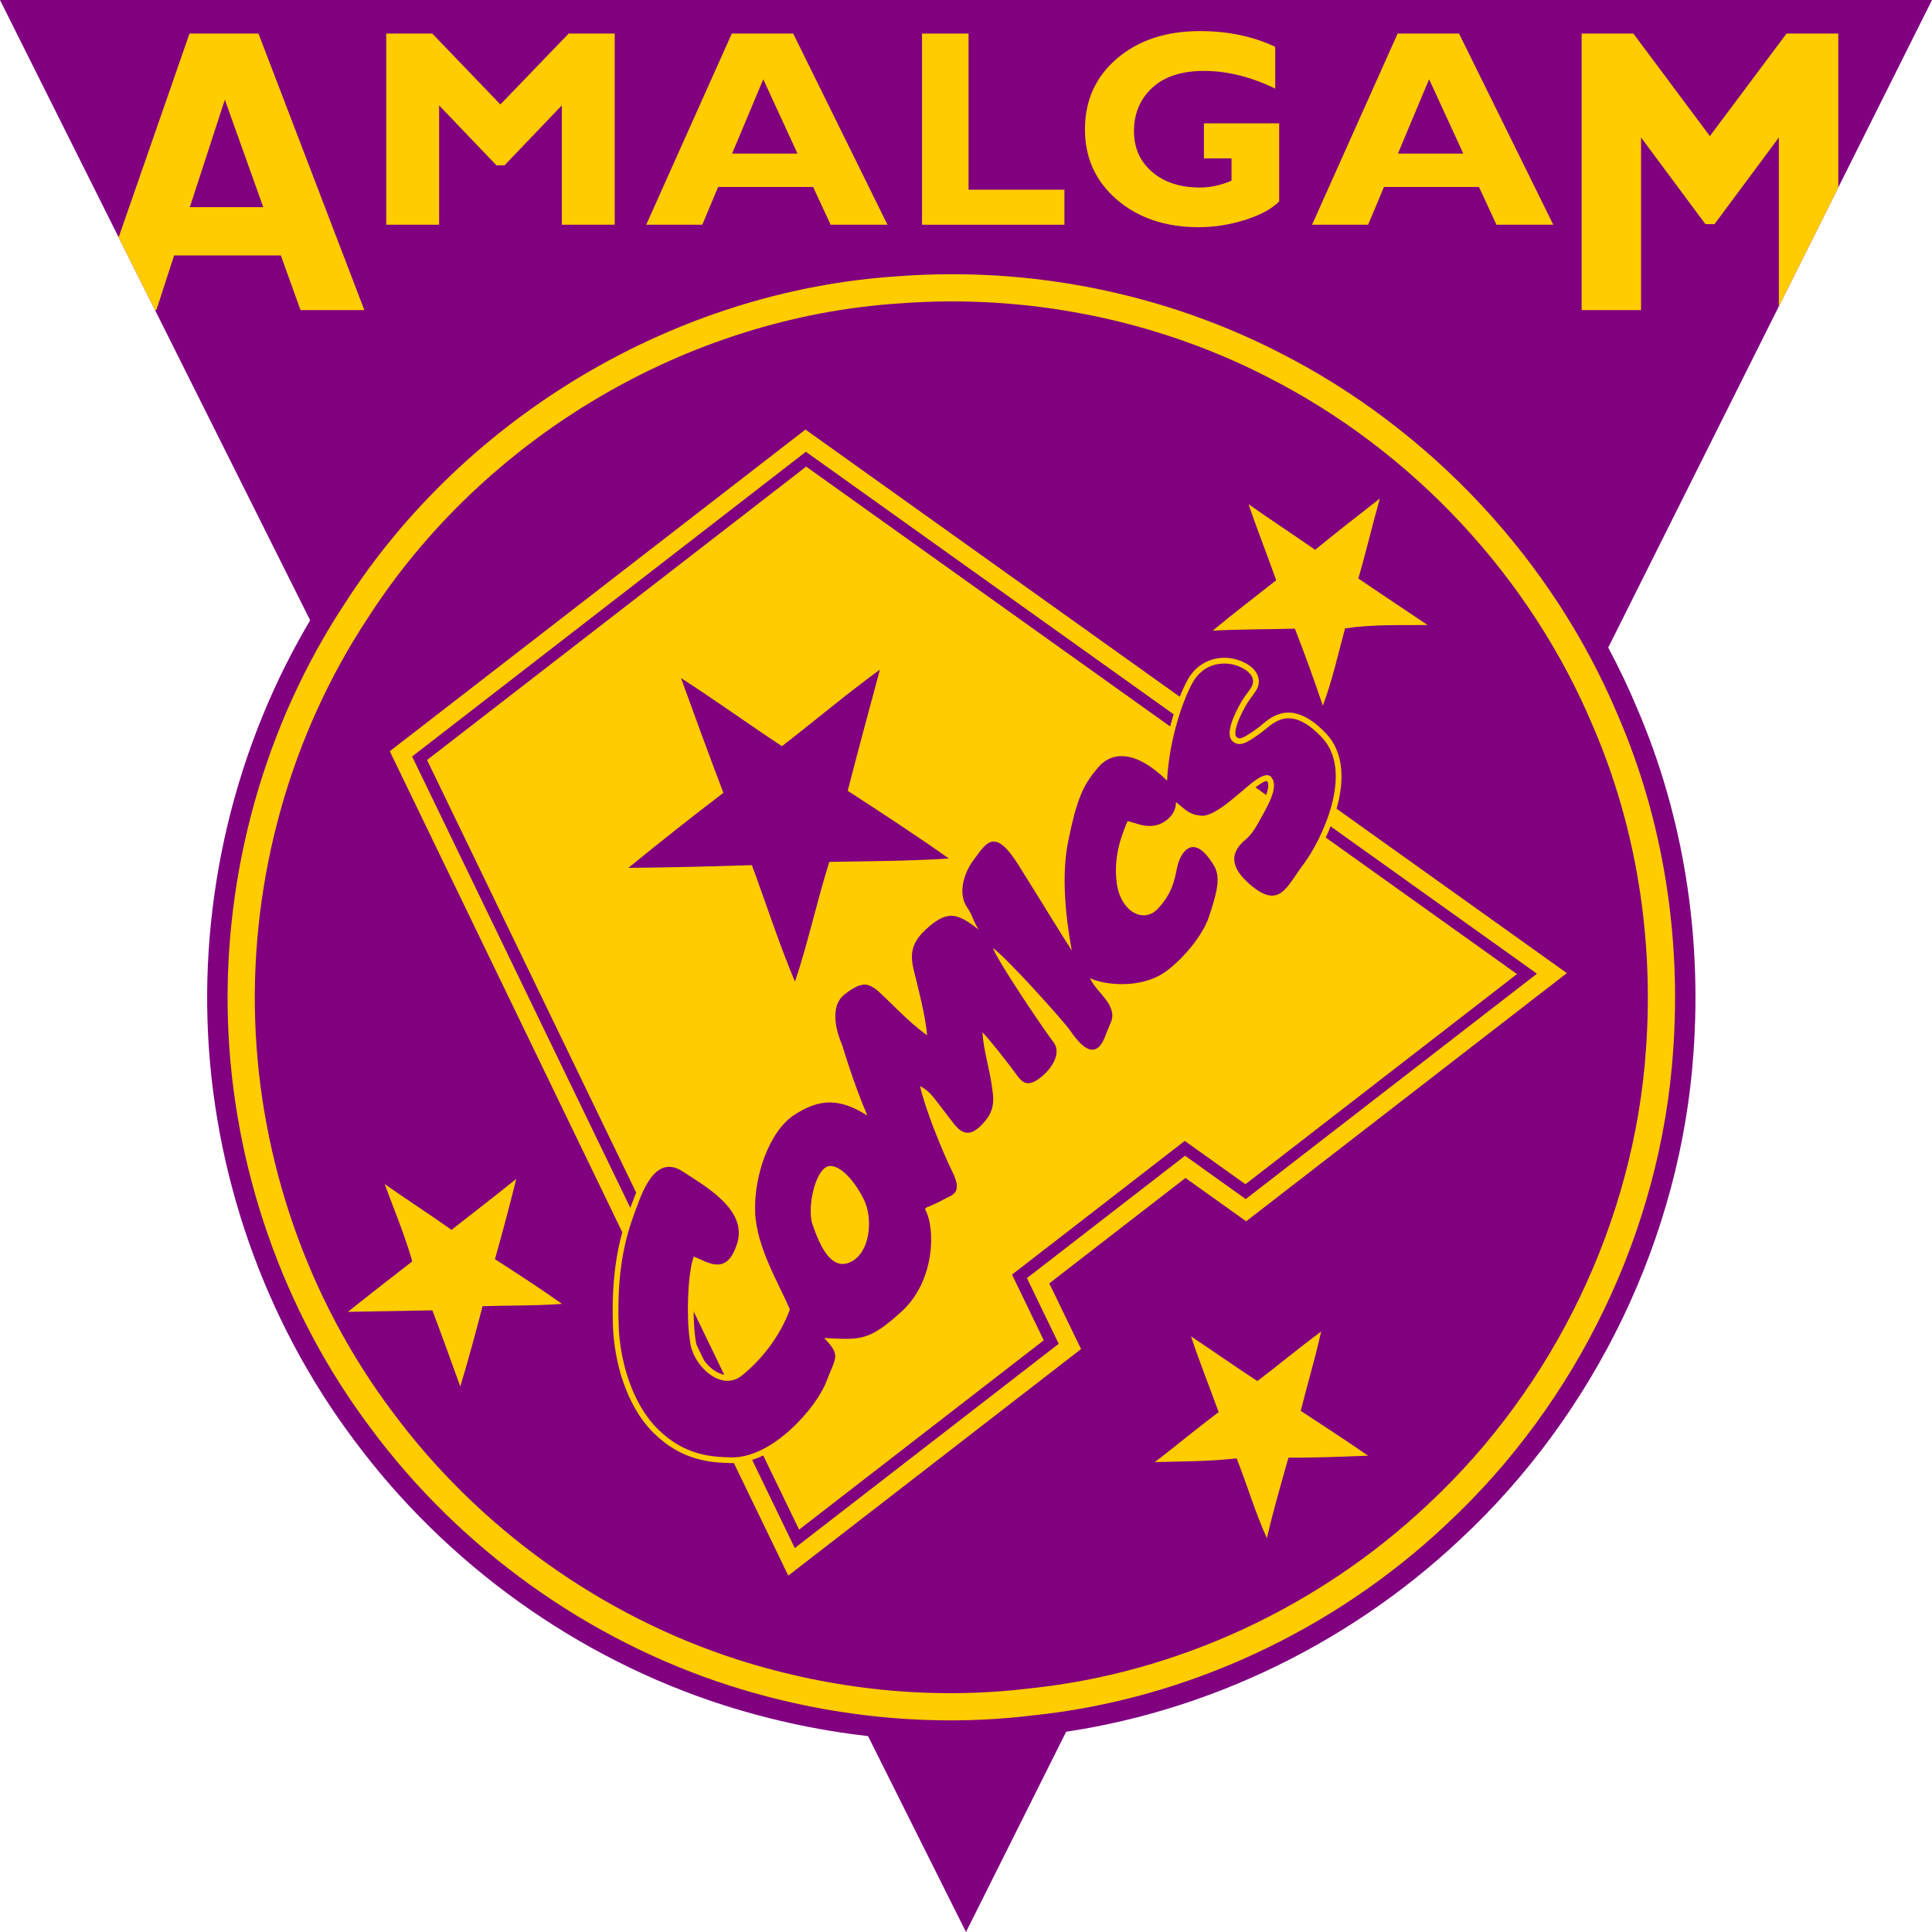
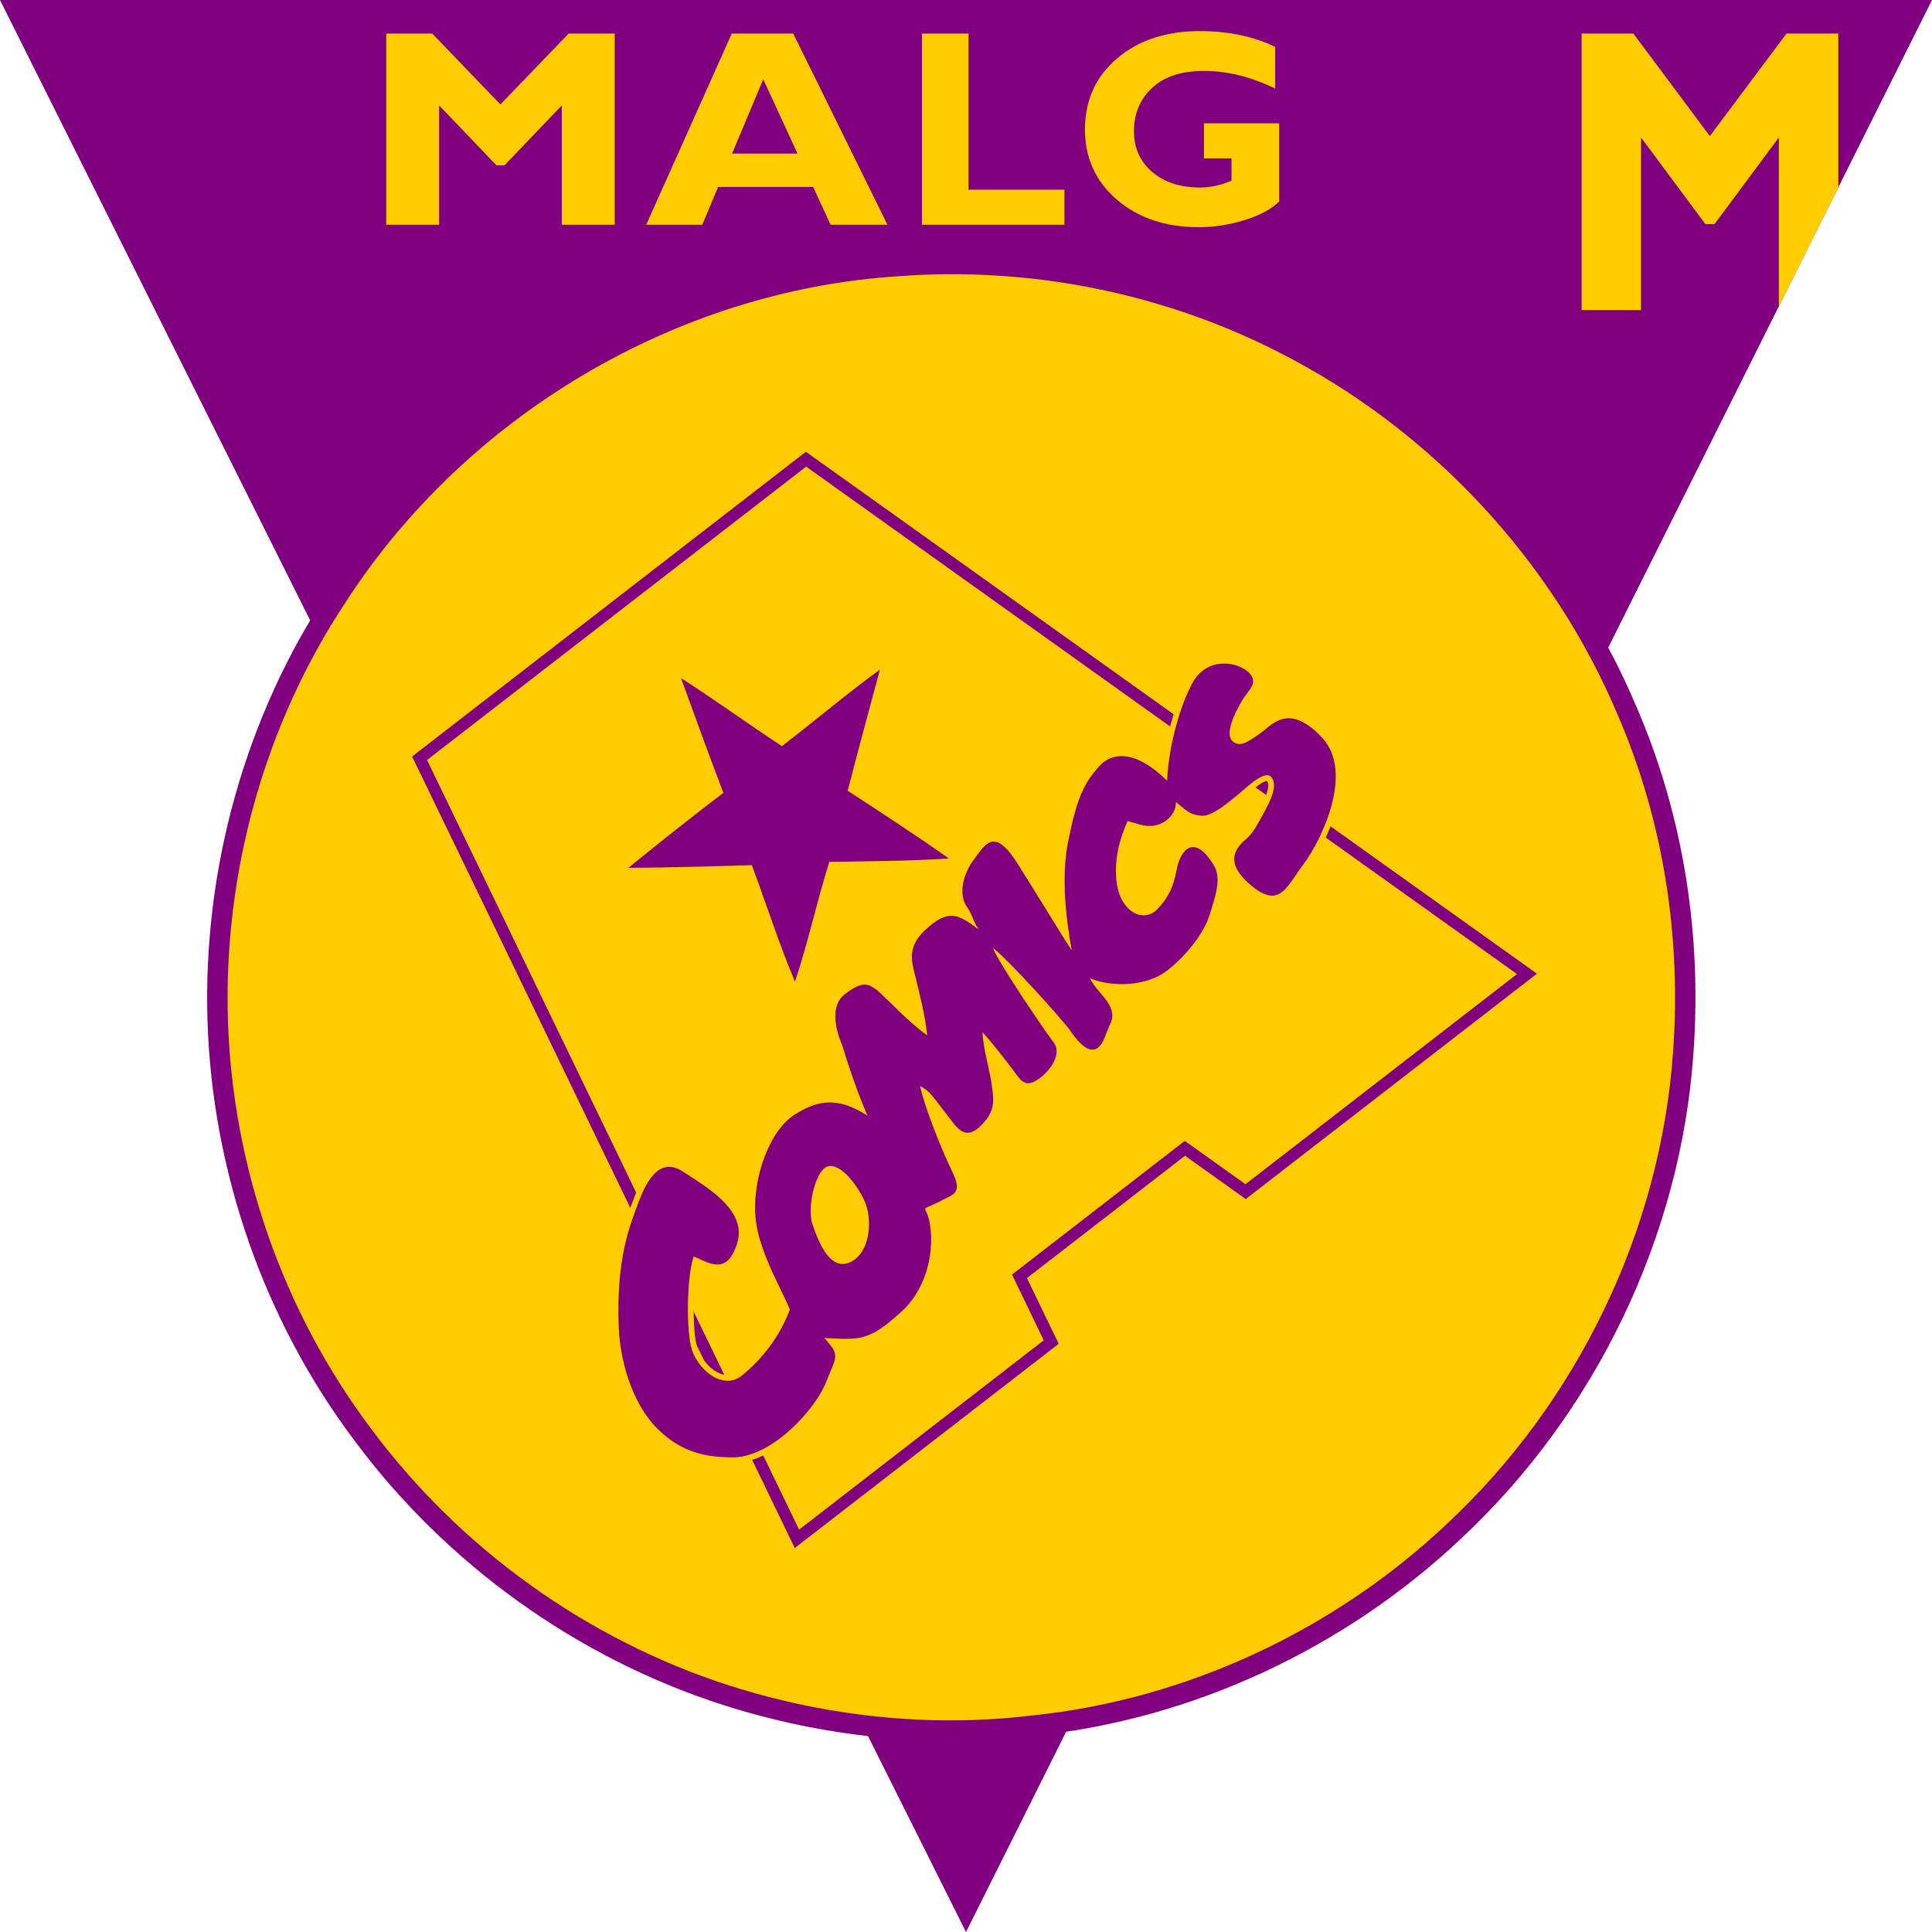
<svg xmlns="http://www.w3.org/2000/svg" xmlns:ns1="http://www.inkscape.org/namespaces/inkscape" xmlns:ns2="http://sodipodi.sourceforge.net/DTD/sodipodi-0.dtd" width="458.208mm" height="458.208mm" viewBox="0 0 1623.572 1623.571" id="svg2" version="1.1" ns1:version="0.91 r13725" ns2:docname="Amalgam Comics Old-School logo.svg">
  <defs id="defs4" />
  <ns2:namedview id="base" pagecolor="#ffffff" bordercolor="#666666" borderopacity="1.0" ns1:pageopacity="0.0" ns1:pageshadow="2" ns1:zoom="0.33136826" ns1:cx="811.78567" ns1:cy="811.78558" ns1:document-units="px" ns1:current-layer="layer1" showgrid="false" fit-margin-top="0" fit-margin-left="0" fit-margin-right="0" fit-margin-bottom="0" ns1:window-width="1366" ns1:window-height="705" ns1:window-x="-8" ns1:window-y="-8" ns1:window-maximized="1" />
  <g ns1:label="Layer 1" ns1:groupmode="layer" id="layer1" transform="translate(369.286,128.352)">
    <path style="fill:#800080;fill-opacity:1;fill-rule:evenodd;stroke:none;stroke-width:1px;stroke-linecap:butt;stroke-linejoin:miter;stroke-opacity:1" d="m -369.286,-128.352 1623.571,0 -811.786,1623.571 z" id="rect3369" ns1:connector-curvature="0" ns2:nodetypes="cccc" />
    <path style="opacity:1;fill:#800080" d="m 384.033,86.712 c 113.136,-8.593 228.399,14.097 329.465,65.847 130.417,66.134 236.443,179.379 292.97,314.338 39.095,90.736 54.454,190.986 47.374,289.357 -10.551,154.374 -82.487,303.249 -195.598,408.646 -97.489,91.974 -225.355,151.848 -358.884,165.466 -87.18,10.46 -176.535,0.913 -260.111,-25.647 C 115.796,1265.256 5.536,1186.055 -71.614,1081.951 -147.555,980.91 -190.8,856.179 -194.896,729.956 -198.957,602.961 -163.576,474.663 -93.362,368.606 10.55,207.376 192.371,99.015 384.033,86.712" id="path4401" ns1:connector-curvature="0" />
    <path ns1:connector-curvature="0" id="path4399" d="m 385.304,103.806 c 110.031,-8.357 222.132,13.71 320.425,64.04 126.838,64.32 229.955,174.457 284.931,305.713 38.022,88.246 52.96,185.745 46.074,281.417 -10.261,150.138 -80.224,294.928 -190.231,397.433 -94.814,89.45 -219.172,147.682 -349.036,160.926 -84.788,10.173 -171.691,0.888 -252.973,-24.943 -120.066,-38.38 -227.3,-115.408 -302.333,-216.655 -73.857,-98.268 -115.916,-219.577 -119.899,-342.336 -3.95,-123.51 30.46,-248.288 98.748,-351.435 101.061,-156.806 277.892,-262.193 464.295,-274.159" style="opacity:1;fill:#ffcc00" />
-     <path style="opacity:1;fill:#800080" d="m 386.998,126.594 c 105.893,-8.043 213.777,13.195 308.372,61.631 122.067,61.9 221.305,167.895 274.213,294.214 36.592,84.927 50.968,178.759 44.341,270.832 -9.875,144.491 -77.206,283.835 -183.076,382.484 -91.247,86.086 -210.928,142.127 -335.907,154.873 -81.599,9.79 -165.233,0.854 -243.458,-24.005 C 135.934,1229.687 32.733,1155.556 -39.478,1058.117 -110.557,963.545 -151.033,846.799 -154.867,728.657 -158.668,609.793 -125.553,489.708 -59.833,390.441 37.426,239.533 207.606,138.11 386.998,126.594" id="path4350" ns1:connector-curvature="0" />
-     <path style="color:#000000;font-style:normal;font-variant:normal;font-weight:normal;font-stretch:normal;font-size:medium;line-height:normal;font-family:sans-serif;text-indent:0;text-align:start;text-decoration:none;text-decoration-line:none;text-decoration-style:solid;text-decoration-color:#000000;letter-spacing:normal;word-spacing:normal;text-transform:none;direction:ltr;block-progression:tb;writing-mode:lr-tb;baseline-shift:baseline;text-anchor:start;white-space:normal;clip-rule:nonzero;display:inline;overflow:visible;visibility:visible;opacity:1;isolation:auto;mix-blend-mode:normal;color-interpolation:sRGB;color-interpolation-filters:linearRGB;solid-color:#000000;solid-opacity:1;fill:#ffcc00;fill-opacity:1;fill-rule:nonzero;stroke:none;stroke-width:30;stroke-linecap:butt;stroke-linejoin:miter;stroke-miterlimit:4;stroke-dasharray:none;stroke-dashoffset:0;stroke-opacity:1;color-rendering:auto;image-rendering:auto;shape-rendering:auto;text-rendering:auto;enable-background:accumulate" d="m -41.748,502.95 5.294,10.948 3.529,7.298 326.079,674.543 246.036,-190.399 -26.69,-55.213 114.435,-88.558 50.995,36.405 L 947.439,689.409 307.579,232.616 -41.748,502.95 Z m 62.659,14.733 287.872,-222.775 554.868,396.118 -186.924,144.655 -50.995,-36.405 -175.889,136.115 26.69,55.213 L 311.326,1118.452 20.911,517.683 Z" id="path4395" ns1:connector-curvature="0" />
    <path style="color:#000000;font-style:normal;font-variant:normal;font-weight:normal;font-stretch:normal;font-size:medium;line-height:normal;font-family:sans-serif;text-indent:0;text-align:start;text-decoration:none;text-decoration-line:none;text-decoration-style:solid;text-decoration-color:#000000;letter-spacing:normal;word-spacing:normal;text-transform:none;direction:ltr;block-progression:tb;writing-mode:lr-tb;baseline-shift:baseline;text-anchor:start;white-space:normal;clip-rule:nonzero;display:inline;overflow:visible;visibility:visible;opacity:1;isolation:auto;mix-blend-mode:normal;color-interpolation:sRGB;color-interpolation-filters:linearRGB;solid-color:#000000;solid-opacity:1;fill:#800080;fill-opacity:1;fill-rule:nonzero;stroke:none;stroke-width:20;stroke-linecap:butt;stroke-linejoin:miter;stroke-miterlimit:4;stroke-dasharray:none;stroke-dashoffset:0;stroke-opacity:1;color-rendering:auto;image-rendering:auto;shape-rendering:auto;text-rendering:auto;enable-background:accumulate" d="m -22.95,507.369 3.529,7.298 318.027,657.885 221.787,-171.633 -26.69,-55.213 132.872,-102.825 50.995,36.405 244.733,-189.392 -614.363,-438.59 -330.89,256.065 z m 25.064,5.893 306.308,-237.042 580.364,414.321 -211.7,163.828 -50.995,-36.405 -157.453,121.848 26.69,55.213 L 305.874,1141.639 2.114,513.262 Z" id="path4389" ns1:connector-curvature="0" />
    <path style="opacity:1;fill:#ffcc00;fill-opacity:1;stroke:none" d="m -10.418,510.316 312.658,646.78 205.62,-159.123 -26.69,-55.213 145.162,-112.337 50.995,36.405 228.217,-176.61 -597.364,-426.456 C 201.981,345.946 95.782,428.131 -10.418,510.316 Z" id="rect4176" ns1:connector-curvature="0" ns2:nodetypes="ccccccccc" />
    <path style="opacity:1;fill:#800080" d="m 287.782,498.715 c -28.464,-18.815 -56.133,-38.772 -84.78,-57.27 11.647,32.203 23.419,64.404 35.627,96.471 -26.974,20.519 -53.562,41.596 -79.83,63.044 34.592,-0.281 69.173,-1.188 103.751,-2.284 12.155,32.633 22.691,65.795 36.216,97.903 11.152,-33.096 18.334,-67.377 28.856,-100.65 33.521,-0.576 66.988,-0.649 100.419,-2.853 -27.79,-19.704 -56.439,-38.328 -84.962,-56.891 8.755,-33.995 17.949,-67.935 27.081,-101.811 -28.165,20.477 -54.728,43.058 -82.378,64.341" id="path4348" ns1:connector-curvature="0" />
    <path style="opacity:1;fill:#ffcc00" d="m 703.159,359.273 c -17.789,14.077 -35.875,27.746 -53.283,42.312 22.974,-1.139 46.011,-1.039 68.994,-1.64 8.349,21.361 16.164,42.98 23.485,64.731 7.991,-21.104 12.78,-43.229 18.693,-64.96 22.934,-3.454 46.232,-2.614 69.387,-2.805 -19.373,-13.108 -38.948,-25.964 -58.239,-39.155 6.524,-22.237 11.76,-44.866 18.076,-67.182 -18.284,14.168 -36.441,28.5 -54.386,43.117 -18.502,-12.957 -37.489,-25.286 -55.95,-38.326 7.234,21.463 15.701,42.533 23.223,63.909" id="path4344" ns1:connector-curvature="0" />
    <path style="opacity:1;fill:#ffcc00" d="m 10.143,905.155 c -18.463,-13.123 -37.574,-25.408 -56.159,-38.447 7.897,21.576 16.905,42.802 23.2,64.943 -18.163,14.001 -36.24,28.124 -54.15,42.41 23.69,-0.407 47.339,-0.772 71.027,-1.262 8.14,21.241 15.621,42.7 23.473,64.028 6.729,-22.365 12.876,-44.885 18.691,-67.482 22.235,-0.796 44.535,-0.269 66.755,-1.974 -18.42,-13.041 -37.326,-25.413 -56.35,-37.534 6.356,-22.4 12.338,-44.917 17.946,-67.511 -17.947,14.493 -36.275,28.538 -54.432,42.828" id="path4342" ns1:connector-curvature="0" />
    <path style="opacity:1;fill:#ffcc00" d="m 631.652,994.709 c 6.986,21.467 15.534,42.412 23.177,63.661 -18.212,13.547 -35.62,28.113 -53.579,41.945 22.901,-0.6 45.855,-0.498 68.679,-3.124 8.819,22.263 15.543,45.348 25.43,67.179 5.15,-22.793 11.795,-45.239 18.107,-67.762 22.334,0.154 44.649,-0.85 66.967,-1.647 -18.666,-12.872 -37.655,-25.324 -56.643,-37.694 5.573,-22.262 12.184,-44.253 17.175,-66.67 -18.214,13.423 -35.624,27.907 -53.584,41.656 -18.778,-12.208 -37.073,-25.169 -55.73,-37.544 z" id="path4213" ns1:connector-curvature="0" />
    <path ns1:connector-curvature="0" id="path4138" d="m 638.518,431.439 c -3.82,2.929 -7.226,6.855 -9.926,11.802 -9.126,16.727 -18.016,45.435 -20.87,74.695 -10.507,-8.848 -20.376,-13.999 -29.591,-15.331 -11.284,-1.632 -21.407,2.746 -28.372,10.949 -12.542,14.771 -18.794,27.542 -26.253,64.958 -4.18,20.967 -3.516,45.37 -0.499,69.344 -8.926,-14.294 -17.223,-27.71 -32.113,-51.51 -5.307,-8.482 -9.782,-14.115 -14.175,-17.741 -4.393,-3.626 -9.297,-5.252 -13.734,-4.262 -4.437,0.991 -7.578,3.93 -10.3,7.061 -2.723,3.131 -5.138,6.7 -7.672,10.058 -4.078,5.404 -7.868,12.8 -9.539,20.946 -1.671,8.146 -1.115,17.325 4.341,24.959 0.357,0.5 0.502,1.081 0.804,1.584 -2.415,-1.08 -4.868,-1.962 -7.43,-2.308 -10.393,-1.407 -19.373,4.686 -28.544,13.324 -8.449,7.958 -11.952,16.205 -12.364,23.989 -0.413,7.784 1.843,14.764 3.506,21.46 1.757,7.721 4.936,21.095 7.256,34.703 -11.932,-10.161 -23.646,-22.667 -32.305,-30.203 l -0.22,-0.192 -0.247,-0.166 c -2.972,-2.006 -6.791,-5.147 -12.514,-5.29 -5.723,-0.143 -11.902,2.645 -20.35,9.32 -10.015,7.913 -10.427,20.763 -8.77,30.555 1.574,9.301 4.903,16.443 5.252,17.183 0.08,0.274 7.574,24.222 16.925,48.004 -7.622,-3.499 -15.028,-5.972 -22.307,-6.049 -10.851,-0.114 -21.317,3.798 -32.528,10.966 -12.081,7.724 -21.005,21.554 -27.02,37.21 -6.015,15.656 -9.062,33.244 -8.464,49.062 1.185,31.329 20.58,62.439 28.704,81.669 -8.476,21.57 -22.764,39.339 -38.177,51.755 -3.244,2.613 -6.378,3.446 -9.762,3.238 -3.385,-0.208 -7.066,-1.626 -10.586,-4.058 -7.04,-4.864 -13.097,-13.79 -14.791,-21.902 -1.835,-8.784 -2.584,-23.771 -2.126,-37.995 0.373,-11.579 1.752,-21.854 3.389,-28.817 4.506,2.146 9.638,4.528 15.807,4.704 4.284,0.122 9.025,-1.316 12.823,-4.869 3.798,-3.553 6.721,-8.86 9.066,-16.448 5.036,-16.292 -3.16,-30.532 -13.998,-41.118 -10.838,-10.586 -24.689,-18.612 -33.303,-24.323 -4.999,-3.314 -9.99,-5.034 -14.836,-4.955 -4.846,0.079 -9.294,2.014 -12.954,4.97 -7.318,5.912 -12.238,15.594 -16.465,26.681 -8.165,21.411 -19.605,50.141 -17.438,107.731 1.029,27.333 10.158,65.158 33.998,88.924 23.499,23.426 48.06,25.087 65.335,25.473 19.193,0.428 37.829,-10.78 52.923,-24.447 15.094,-13.667 26.69,-29.812 31.35,-41.911 4.09,-10.618 7.485,-15.868 7.922,-22.406 0.218,-3.269 -0.704,-6.63 -2.508,-9.696 -0.266,-0.453 -0.877,-1.015 -1.177,-1.468 9.284,0.383 17.247,0.43 24.578,-1.697 10.052,-2.918 19.284,-9.436 33.316,-22.173 14.866,-13.494 22.445,-31.809 25.222,-48.824 2.492,-15.269 1.221,-29.188 -2.878,-39.036 1.867,-0.746 6.442,-2.482 12.475,-5.872 2.7,-1.517 7.641,-2.597 11.027,-7.475 1.693,-2.439 2.488,-5.77 2.126,-9.317 -0.361,-3.547 -1.67,-7.451 -4.039,-12.282 -6.514,-13.282 -16.358,-37.159 -22.417,-55.517 2.869,3.581 5.913,7.64 12.694,16.395 3.148,4.067 6.831,9.999 13.717,12.232 3.443,1.116 7.621,0.83 11.509,-1.111 3.889,-1.941 7.643,-5.295 11.73,-10.385 6.83,-8.508 8.595,-18.05 6.586,-29.965 -1.176,-10.448 -3.445,-20.382 -5.425,-30.186 5.231,6.482 10.57,12.738 13.906,17.147 2.853,3.77 5.196,7.958 9.357,10.985 2.081,1.514 4.83,2.622 7.8,2.587 2.97,-0.035 5.921,-1.086 8.942,-2.9 5.854,-3.516 11.968,-9.265 15.899,-16.193 1.966,-3.464 3.388,-7.265 3.615,-11.319 0.228,-4.055 -0.904,-8.384 -3.704,-11.994 -3.839,-4.95 -16.122,-22.778 -27.427,-40.044 -1.564,-2.389 -2.713,-4.313 -4.224,-6.656 2.872,3.034 5.546,5.715 8.397,8.814 6.918,7.521 13.632,15.018 18.948,21.112 5.316,6.094 9.397,11.038 10.407,12.48 2.794,3.986 7.847,11.843 15.005,16.123 3.579,2.14 8.474,3.358 12.978,1.255 4.504,-2.102 7.673,-6.6 10.193,-13.347 2.174,-5.819 3.638,-8.743 4.836,-11.74 2.486,-6.222 1.34,-12.55 -1.464,-18.075 -2.285,-4.503 -5.747,-8.402 -8.9,-12.124 5.157,0.926 10.938,1.459 17.158,1.309 12.87,-0.311 27.272,-3.505 39.025,-12.521 14.554,-11.164 31.089,-30.121 36.869,-48.204 2.606,-8.151 5.294,-16.17 6.542,-23.89 1.248,-7.72 1.05,-15.451 -2.948,-22.106 -4.733,-7.878 -9.104,-12.85 -13.763,-15.663 -4.658,-2.813 -10.031,-2.955 -13.979,-0.927 -7.895,4.057 -10.825,12.973 -12.169,19.538 -2.342,11.44 -3.69,20.093 -14.964,32.287 -4.667,5.047 -9.441,5.276 -14.585,2.254 -5.145,-3.022 -10.216,-10.181 -11.667,-20.877 -2.694,-19.86 2.908,-35.392 7.131,-45.867 2.13,0.63 4.262,1.251 6.523,1.851 3.614,0.959 7.806,1.574 12.996,0.98 5.822,-0.667 11.453,-3.486 15.831,-7.767 2.354,-2.302 4.292,-5.133 5.596,-8.291 1.401,1.134 3,2.588 4.507,3.541 3.56,2.253 7.81,3.681 13.57,4.157 8.225,0.68 15.653,-4.601 23.309,-10.284 7.656,-5.683 15.116,-12.438 20.134,-16.592 4.961,-4.107 8.65,-6.287 10.568,-6.93 0.868,-0.291 1.171,-0.243 1.237,-0.238 0.8,0.983 1.192,2.089 1.136,4.081 -0.057,2.027 -0.711,4.784 -1.901,7.917 -2.381,6.266 -6.803,13.944 -11.107,21.625 -2.401,4.285 -5.656,9.07 -9.191,12.007 -5.548,4.609 -10.615,10.664 -11.168,18.603 -0.553,7.939 3.691,16.425 13.457,25.189 6.826,6.125 12.584,9.754 18.211,11.168 5.627,1.414 11.076,0.099 15.2,-2.742 8.249,-5.683 12.992,-15.757 19.985,-25.022 7.774,-10.299 18.638,-29.79 24.347,-51.084 5.708,-21.294 6.248,-45.04 -9.135,-61.43 -14.352,-15.291 -26.75,-19.274 -36.671,-17.256 -9.921,2.018 -16.404,9.145 -20.103,11.93 -3.295,2.48 -6.53,4.64 -9.696,6.612 -2.333,1.453 -4.385,2.343 -5.724,2.539 -1.339,0.196 -1.904,0.142 -3.21,-0.989 -0.554,-0.48 -0.943,-1.213 -0.974,-3.111 -0.032,-1.898 0.486,-4.626 1.424,-7.512 1.874,-5.772 5.274,-12.15 7.42,-15.947 1.972,-3.489 4.345,-6.486 6.461,-9.448 2.116,-2.962 4.321,-5.984 4.419,-10.258 0.112,-4.878 -2.362,-8.889 -5.145,-11.551 -2.783,-2.662 -5.95,-4.339 -8.463,-5.481 -10.502,-4.771 -24.995,-5.093 -36.452,3.691 z m 5.861,7.643 c 8.184,-6.275 19.033,-6.003 26.609,-2.562 1.961,0.891 4.261,2.208 5.788,3.668 1.527,1.46 2.207,2.7 2.168,4.37 -0.013,0.428 -0.735,2.243 -2.62,4.882 -1.886,2.64 -4.587,6.012 -7.013,10.303 -2.252,3.984 -5.923,10.727 -8.192,17.716 -1.135,3.494 -1.954,7.058 -1.894,10.647 0.061,3.589 1.194,7.538 4.298,10.226 3.183,2.757 7.348,3.763 10.911,3.241 3.562,-0.521 6.583,-2.127 9.421,-3.895 3.347,-2.085 6.827,-4.407 10.395,-7.093 5.056,-3.805 10.023,-8.918 16.229,-10.181 6.206,-1.262 14.614,0.435 27.731,14.41 12.086,12.876 12.14,32.626 6.854,52.343 -5.286,19.717 -15.923,38.75 -22.731,47.77 -7.588,10.054 -12.996,19.615 -17.763,22.898 -2.383,1.642 -4.161,2.142 -7.384,1.332 -3.223,-0.81 -7.942,-3.446 -14.13,-8.999 -8.546,-7.669 -10.569,-13.24 -10.283,-17.345 0.286,-4.105 3.164,-8.083 7.718,-11.866 5.133,-4.264 8.768,-9.943 11.44,-14.71 4.252,-7.587 8.871,-15.444 11.707,-22.909 1.418,-3.733 2.421,-7.388 2.524,-11.07 0.103,-3.682 -0.852,-7.552 -3.387,-10.593 -1.293,-1.551 -3.272,-2.817 -5.404,-3.233 -2.132,-0.416 -4.235,-0.1 -6.269,0.582 -4.069,1.363 -8.255,4.177 -13.65,8.642 -5.337,4.418 -12.616,10.993 -19.735,16.278 -7.119,5.284 -14.501,8.606 -16.772,8.418 -4.735,-0.392 -6.822,-1.179 -9.214,-2.693 -2.393,-1.514 -5.193,-4.129 -9.835,-7.791 l -6.028,-4.754 0.435,-9.174 c 1.452,-30.693 11.666,-63.451 20.742,-80.085 2.1,-3.85 4.606,-6.683 7.334,-8.774 z m -179.294,144.661 c 1.16,-0.259 2.483,-0.201 5.501,2.29 3.017,2.491 7.136,7.411 12.148,15.421 20.617,32.952 34.567,56.094 44.628,71.593 l 8.774,-3.501 c -5.603,-30.271 -8.316,-63.426 -3.187,-89.153 7.35,-36.871 12.274,-46.621 24.149,-60.606 5.243,-6.175 11.36,-8.848 19.658,-7.648 8.298,1.2 19.014,6.88 31.362,19.01 l 5.58,5.482 0.406,9.23 c 0.158,3.597 -1.507,7.006 -4.364,9.799 -2.856,2.793 -6.861,4.707 -10.186,5.088 -3.958,0.454 -6.501,0.055 -9.432,-0.723 -2.931,-0.778 -6.277,-2.062 -10.847,-3.059 l -3.959,-0.867 -1.528,3.758 c -4.037,9.929 -12.746,29.63 -9.334,54.785 1.771,13.058 7.996,22.994 16.334,27.892 8.338,4.898 19.233,3.87 26.534,-4.026 12.662,-13.695 15.012,-25.582 17.327,-36.886 0.984,-4.807 4.583,-11.596 7.137,-12.909 1.277,-0.656 2.105,-0.898 4.596,0.606 2.491,1.504 6.216,5.267 10.487,12.376 2.362,3.932 2.755,9.045 1.694,15.613 -1.062,6.568 -3.582,14.283 -6.207,22.494 -4.681,14.643 -20.509,33.485 -33.557,43.493 -9.583,7.351 -21.966,10.26 -33.395,10.537 -11.43,0.276 -21.995,-2.268 -26.498,-4.518 l -11.122,-5.558 4.478,11.603 c 1.867,4.837 5.323,8.816 8.605,12.703 3.282,3.887 6.44,7.646 7.922,10.568 2.122,4.182 2.536,6.569 1.107,10.145 -0.972,2.431 -2.616,5.79 -4.915,11.945 -2.057,5.507 -4.193,7.498 -5.242,7.988 -1.049,0.49 -1.957,0.406 -3.962,-0.793 -4.01,-2.398 -9.239,-9.353 -12.062,-13.382 -1.798,-2.566 -5.647,-7.115 -11.032,-13.287 -5.385,-6.172 -12.144,-13.718 -19.119,-21.301 -13.95,-15.165 -28.113,-30.067 -35.508,-35.472 l -11.021,-8.056 3.531,13.193 c 0.559,2.087 1.51,3.838 2.9,6.414 1.39,2.576 3.199,5.693 5.326,9.211 4.255,7.035 9.758,15.658 15.451,24.353 11.386,17.39 23.329,34.808 27.876,40.671 1.393,1.796 1.814,3.462 1.696,5.55 -0.117,2.087 -0.938,4.576 -2.374,7.106 -2.872,5.06 -8.197,10.118 -12.479,12.69 -2.048,1.23 -3.352,1.517 -4.1,1.526 -0.748,0.009 -1.177,-0.13 -2.021,-0.744 -1.688,-1.228 -4.167,-4.808 -7.346,-9.009 -6.081,-8.035 -18.457,-24.057 -25.651,-31.594 l -9.002,-9.435 0.71,13.021 c 0.942,17.285 6.569,32.968 8.247,48.095 l 0.013,0.139 0.026,0.141 c 1.792,10.522 0.797,15.7 -4.598,22.421 -3.547,4.419 -6.475,6.774 -8.52,7.794 -2.045,1.021 -3.049,0.948 -4.239,0.563 -2.379,-0.771 -5.759,-4.685 -9.072,-8.964 -8.111,-10.474 -12.148,-16.116 -15.635,-20.173 -3.487,-4.057 -6.621,-6.475 -11.476,-9.304 l -9.418,-5.485 2.285,10.66 c 4.167,19.435 18.637,55.074 27.703,73.559 2.064,4.209 2.922,7.198 3.108,9.018 0.186,1.821 -0.096,2.334 -0.454,2.849 -0.715,1.03 -3.777,2.291 -7.837,4.573 -6.353,3.57 -13.584,6.391 -13.584,6.391 l -0.018,0.008 -0.014,0.005 c 0,0 -1.111,0.366 -2.34,1.395 -0.615,0.514 -1.405,1.259 -1.948,2.655 -0.543,1.396 -0.448,3.525 0.327,4.956 3.518,6.495 5.694,21.004 3.191,36.344 -2.503,15.34 -9.342,31.586 -22.188,43.246 -13.679,12.416 -21.658,17.766 -29.529,20.051 -7.872,2.285 -16.645,1.686 -31.983,0.935 l -11.817,-0.578 8.057,8.667 c 3.429,3.688 5.61,6.371 6.73,8.273 1.119,1.902 1.287,2.783 1.195,4.172 -0.185,2.776 -3.019,8.491 -7.295,19.59 -3.705,9.618 -14.768,25.497 -28.829,38.229 -14.062,12.732 -31.079,22.298 -46.243,21.96 -16.964,-0.378 -37.4,-1.382 -58.753,-22.669 -21.012,-20.947 -30.217,-57.017 -31.174,-82.463 -2.116,-56.226 8.598,-82.373 16.82,-103.935 3.965,-10.399 8.756,-18.775 13.518,-22.622 2.381,-1.923 4.567,-2.795 7.053,-2.835 2.486,-0.04 5.523,0.807 9.362,3.352 9.062,6.008 22.278,13.795 31.895,23.188 9.617,9.393 15.264,19.297 11.527,31.386 -2.041,6.604 -4.407,10.348 -6.447,12.256 -2.039,1.908 -3.684,2.341 -5.969,2.276 -4.569,-0.13 -11.196,-3.887 -17.806,-6.403 l -4.524,-1.727 -1.698,4.537 c -3.161,8.443 -4.593,22.273 -5.068,37.021 -0.475,14.748 0.171,29.947 2.328,40.277 2.297,11.001 9.455,21.442 18.739,27.857 4.642,3.207 9.898,5.408 15.469,5.75 5.571,0.342 11.414,-1.343 16.395,-5.356 17.062,-13.745 32.876,-33.354 41.941,-57.587 l 0.656,-1.757 -0.701,-1.735 c -8.458,-20.898 -27.781,-52.092 -28.844,-80.205 -0.54,-14.291 2.302,-30.851 7.833,-45.251 5.532,-14.4 13.811,-26.534 23.218,-32.548 10.276,-6.571 18.735,-9.533 27.242,-9.444 8.506,0.089 17.496,3.277 28.672,10.286 l 13.165,8.252 -6.189,-14.252 c -11.452,-26.373 -20.988,-58.781 -20.988,-58.781 l -0.107,-0.369 -0.167,-0.346 c 0,0 -3.266,-6.938 -4.66,-15.173 -1.394,-8.235 -0.834,-16.59 5.241,-21.39 7.642,-6.038 11.883,-7.302 14.142,-7.245 2.18,0.054 3.926,1.323 7.075,3.456 9.941,8.691 26.072,26.749 42.52,38.27 l 8.574,6.008 -1.018,-10.422 c -1.823,-18.623 -7.373,-38.607 -9.513,-48.025 l -0.011,-0.045 -0.01,-0.052 c -1.748,-7.035 -3.53,-13.115 -3.238,-18.623 0.292,-5.507 2.239,-10.784 9.353,-17.484 8.518,-8.022 14.753,-11.592 20.649,-10.794 4.19,0.567 11.103,4.887 18.354,10.439 l 6.95,-6.472 c -4.492,-6.835 -4.709,-11.615 -9.553,-18.392 -3.524,-4.93 -4.054,-11.018 -2.742,-17.413 1.312,-6.395 4.575,-12.816 7.792,-17.079 2.718,-3.601 5.097,-7.071 7.252,-9.548 2.155,-2.478 3.974,-3.72 5.133,-3.979 z m -144.831,266.123 c -5.931,5.052 -9.148,13.707 -11.234,23.168 -2.086,9.46 -2.693,19.615 -0.524,27.801 l 0.044,0.156 0.051,0.151 c 3.372,9.979 7.44,20.441 13.438,28.022 2.999,3.791 6.58,6.959 11.073,8.515 4.493,1.556 9.732,1.174 14.717,-1.262 10.026,-4.9 15.266,-15.375 17.16,-26.214 1.895,-10.839 0.665,-22.431 -3.45,-31.553 l -0.013,-0.032 -0.013,-0.032 c -3.419,-7.3 -8.466,-15.278 -14.319,-21.531 -5.853,-6.252 -12.741,-11.495 -20.797,-10.184 -2.39,0.389 -4.44,1.55 -6.134,2.993 z m 6.247,7.327 c 0.716,-0.61 1.206,-0.776 1.435,-0.813 2.417,-0.393 7.306,2.011 12.219,7.26 4.907,5.241 9.604,12.6 12.606,19.002 3.092,6.875 4.286,17.016 2.732,25.907 -1.556,8.903 -5.642,16.159 -11.9,19.217 -3.157,1.543 -5.232,1.54 -7.335,0.812 -2.103,-0.728 -4.396,-2.509 -6.672,-5.386 -4.516,-5.709 -8.551,-15.364 -11.787,-24.905 -1.478,-5.659 -1.199,-14.892 0.628,-23.179 1.834,-8.319 5.567,-15.78 8.073,-17.915 z" style="color:#000000;font-style:normal;font-variant:normal;font-weight:normal;font-stretch:normal;font-size:medium;line-height:normal;font-family:sans-serif;text-indent:0;text-align:start;text-decoration:none;text-decoration-line:none;text-decoration-style:solid;text-decoration-color:#000000;letter-spacing:normal;word-spacing:normal;text-transform:none;direction:ltr;block-progression:tb;writing-mode:lr-tb;baseline-shift:baseline;text-anchor:start;white-space:normal;clip-rule:nonzero;display:inline;overflow:visible;visibility:visible;opacity:1;isolation:auto;mix-blend-mode:normal;color-interpolation:sRGB;color-interpolation-filters:linearRGB;solid-color:#000000;solid-opacity:1;fill:#ffcc00;fill-opacity:1;fill-rule:evenodd;stroke:none;stroke-width:4;stroke-linecap:butt;stroke-linejoin:miter;stroke-miterlimit:4;stroke-dasharray:none;stroke-dashoffset:0;stroke-opacity:1;color-rendering:auto;image-rendering:auto;shape-rendering:auto;text-rendering:auto;enable-background:accumulate" />
    <path style="fill:#800080;fill-opacity:1;fill-rule:evenodd;stroke:none;stroke-width:0.4;stroke-linecap:butt;stroke-linejoin:miter;stroke-miterlimit:4;stroke-dasharray:none;stroke-opacity:1" d="m 641.447,435.259 c -3.274,2.509 -6.23,5.889 -8.63,10.288 -9.6,17.594 -19.832,50.595 -21.326,82.167 -25.589,-25.138 -45.855,-25.421 -58.063,-11.043 -12.209,14.378 -17.797,25.638 -25.201,62.782 -5.343,26.805 -2.491,60.366 3.173,90.972 -9.976,-15.368 -23.95,-38.541 -44.587,-71.524 -20.637,-32.983 -27.453,-18.453 -37.958,-4.534 -7.296,9.667 -14.105,27.635 -5.125,40.199 4.177,5.843 4.484,10.688 9.445,18.237 -7.363,-5.637 -14.447,-10.55 -20.634,-11.387 -8.145,-1.102 -15.754,3.73 -24.599,12.06 -15.563,14.658 -10.896,27.046 -7.484,40.776 2.207,9.715 7.652,29.424 9.415,47.429 -15.774,-11.049 -31.845,-29.032 -42.3,-38.132 -6.349,-4.285 -11.095,-8.898 -27.185,3.816 -16.09,12.713 -1.944,42.411 -1.944,42.411 0,0 9.556,32.547 21.192,59.343 -23.216,-14.559 -39.58,-14.554 -61.067,-0.815 -21.487,13.739 -34.406,51.926 -33.267,82.036 1.139,30.109 21.1,61.841 29.19,81.828 -8.718,23.306 -24.006,42.277 -40.455,55.527 -16.449,13.251 -38.877,-6.375 -42.869,-25.488 -3.992,-19.114 -2.797,-60.378 2.537,-74.625 11.747,4.472 27.762,17.175 36.534,-11.206 8.772,-28.381 -27.685,-48.289 -45.361,-60.007 -17.676,-11.719 -28.9,2.914 -37.093,24.4 -8.193,21.486 -19.271,48.925 -17.129,105.833 0.993,26.39 10.16,63.337 32.586,85.694 22.426,22.357 44.924,23.689 62.044,24.071 34.357,0.767 71.307,-41.557 79.673,-63.273 8.366,-21.717 12.45,-21.931 -1.597,-37.043 30.562,1.498 37.272,2.921 64.984,-22.233 27.712,-25.154 28.836,-69.123 19.994,-85.447 -0.732,-1.352 1.499,-2.236 1.499,-2.236 0,0 7.441,-2.886 14.201,-6.685 6.76,-3.798 16.015,-4.674 7.148,-22.753 -8.867,-18.079 -23.39,-54.132 -27.318,-72.454 9.326,5.435 9.43,7.22 25.727,28.265 6.462,8.346 14.128,19.689 29.395,0.67 6.123,-7.627 7.504,-15 5.588,-26.244 -1.762,-15.889 -7.332,-31.464 -8.224,-47.827 6.719,7.04 19.263,23.202 25.295,31.173 6.032,7.971 9.647,15.54 19.784,9.451 10.137,-6.088 22.869,-21.612 14.482,-32.425 -8.386,-10.813 -48.442,-70.494 -50.704,-78.945 12.349,9.025 58.938,60.919 64.555,68.934 5.617,8.015 20.567,29.618 29.721,5.11 2.236,-5.987 3.791,-9.128 4.875,-11.843 1.958,-4.898 1.178,-9.256 -1.286,-14.11 -3.828,-7.543 -13.5,-15.503 -16.329,-22.829 11.411,5.702 43.637,9.86 64.974,-6.508 13.801,-10.587 29.984,-29.484 35.215,-45.847 5.231,-16.363 10.414,-31.465 4.053,-42.052 -18.008,-29.974 -28.736,-9.935 -31.065,1.437 -2.329,11.372 -4.177,21.643 -16.146,34.586 -11.968,12.944 -31.338,2.51 -34.56,-21.245 -3.222,-23.754 4.922,-42.238 9.024,-52.327 8.375,1.827 12.703,4.91 21.851,3.862 9.148,-1.048 19.271,-9.464 18.814,-19.881 8.963,7.071 11.139,10.636 21.635,11.504 10.496,0.868 29.62,-17.214 39.975,-25.786 10.355,-8.572 15.75,-9.98 18.554,-6.616 6.729,8.073 -2.791,23.866 -11.348,39.134 -2.537,4.526 -5.981,9.758 -10.315,13.358 -10.103,8.392 -15.885,20.069 2.427,36.502 26.027,23.356 31.756,3.405 46.337,-15.914 14.581,-19.319 43.014,-77.047 15.544,-106.313 -27.47,-29.266 -41.612,-11.368 -50.367,-4.778 -3.431,2.583 -6.789,4.824 -10.046,6.852 -5.171,3.221 -10.144,4.989 -14.633,1.101 -7.316,-6.337 2.431,-24.799 6.828,-32.579 4.398,-7.781 10.149,-12.743 10.256,-17.446 0.15,-6.548 -6.308,-10.502 -10.783,-12.535 -9.039,-4.106 -21.711,-4.405 -31.532,3.124 z m -318.07,418.271 c 1.205,-1.027 2.474,-1.692 3.783,-1.905 10.473,-1.704 23.56,15.295 29.98,29.005 7.218,15.998 4.849,43.505 -11.435,51.463 -16.284,7.958 -25.932,-12.895 -32.553,-32.491 -3.667,-13.84 1.788,-38.885 10.225,-46.072 z" id="path4204" ns1:connector-curvature="0" />
-     <path style="font-style:normal;font-variant:normal;font-weight:bold;font-stretch:normal;font-size:medium;line-height:125%;font-family:'Gill Sans MT';-inkscape-font-specification:'Gill Sans MT Bold';letter-spacing:0px;word-spacing:0px;fill:#ffcc00;fill-opacity:1;stroke:none;stroke-width:1px;stroke-linecap:butt;stroke-linejoin:miter;stroke-opacity:1" d="m -210.045,-100.15 -59.531,171.219 30.58,61.158 1.111,0 14.924,-45.91 89.691,0 16.504,45.91 53.672,0 -88.975,-232.377 -57.977,0 z m 29.705,55.557 32.289,90.322 -61.707,0 29.418,-90.322 z" id="path4429" ns1:connector-curvature="0" />
    <path ns1:connector-curvature="0" id="path4431" style="font-style:normal;font-variant:normal;font-weight:bold;font-stretch:normal;font-size:medium;line-height:125%;font-family:'Gill Sans MT';-inkscape-font-specification:'Gill Sans MT Bold';letter-spacing:0px;word-spacing:0px;fill:#ffcc00;fill-opacity:1;stroke:none;stroke-width:1px;stroke-linecap:butt;stroke-linejoin:miter;stroke-opacity:1" d="m 51.223,-40.578 57.364,-59.572 38.711,0 0,160.661 -44.46,0 0,-100.284 -48.165,50.372 -6.771,0 -48.165,-50.372 0,100.284 -44.46,0 0,-160.661 38.711,0 57.236,59.572 z" />
    <path ns1:connector-curvature="0" id="path4433" style="font-style:normal;font-variant:normal;font-weight:bold;font-stretch:normal;font-size:medium;line-height:125%;font-family:'Gill Sans MT';-inkscape-font-specification:'Gill Sans MT Bold';letter-spacing:0px;word-spacing:0px;fill:#ffcc00;fill-opacity:1;stroke:none;stroke-width:1px;stroke-linecap:butt;stroke-linejoin:miter;stroke-opacity:1" d="m 297.301,-100.15 79.21,160.661 -47.782,0 -14.692,-31.741 -79.849,0 -13.287,31.741 -47.143,0 71.928,-160.661 51.614,0 z M 300.878,0.709 272.132,-61.739 245.942,0.709 l 54.936,0 z" />
    <path ns1:connector-curvature="0" id="path4435" style="font-style:normal;font-variant:normal;font-weight:bold;font-stretch:normal;font-size:medium;line-height:125%;font-family:'Gill Sans MT';-inkscape-font-specification:'Gill Sans MT Bold';letter-spacing:0px;word-spacing:0px;fill:#ffcc00;fill-opacity:1;stroke:none;stroke-width:1px;stroke-linecap:butt;stroke-linejoin:miter;stroke-opacity:1" d="m 525.202,31.07 0,29.441 -119.671,0 0,-160.661 39.104,0 0,131.22 80.567,0 z" />
    <path ns1:connector-curvature="0" id="path4437" style="font-style:normal;font-variant:normal;font-weight:bold;font-stretch:normal;font-size:medium;line-height:125%;font-family:'Gill Sans MT';-inkscape-font-specification:'Gill Sans MT Bold';letter-spacing:0px;word-spacing:0px;fill:#ffcc00;fill-opacity:1;stroke:none;stroke-width:1px;stroke-linecap:butt;stroke-linejoin:miter;stroke-opacity:1" d="m 702.352,-88.995 0,35.076 Q 671.703,-68.754 642.432,-68.754 q -28.238,0 -43.505,14.261 -15.267,14.261 -15.267,36.341 0,21.161 15.267,34.271 15.267,13.111 40.177,13.111 13.201,0 26.517,-5.75 l 0,-18.746 -23.188,0 0,-29.441 63.249,0 0,65.668 q -9.528,9.545 -29.042,15.641 -19.4,5.98 -38.455,5.98 -41.898,0 -68.874,-23.116 -26.861,-23.231 -26.861,-58.997 0,-36.571 26.861,-59.572 26.976,-23.116 69.792,-23.116 35.355,0 63.249,13.226 z" />
-     <path ns1:connector-curvature="0" id="path4439" style="font-style:normal;font-variant:normal;font-weight:bold;font-stretch:normal;font-size:medium;line-height:125%;font-family:'Gill Sans MT';-inkscape-font-specification:'Gill Sans MT Bold';letter-spacing:0px;word-spacing:0px;fill:#ffcc00;fill-opacity:1;stroke:none;stroke-width:1px;stroke-linecap:butt;stroke-linejoin:miter;stroke-opacity:1" d="m 856.839,-100.15 79.21,160.661 -47.782,0 -14.692,-31.741 -79.849,0 -13.287,31.741 -47.143,0 71.928,-160.661 51.614,0 z M 860.416,0.709 831.67,-61.739 805.48,0.709 l 54.936,0 z" />
    <path style="font-style:normal;font-variant:normal;font-weight:bold;font-stretch:normal;font-size:medium;line-height:125%;font-family:'Gill Sans MT';-inkscape-font-specification:'Gill Sans MT Bold';letter-spacing:0px;word-spacing:0px;fill:#ffcc00;fill-opacity:1;stroke:none;stroke-width:1px;stroke-linecap:butt;stroke-linejoin:miter;stroke-opacity:1" d="m 959.84,-100.15 0,232.377 49.941,0 0,-145.049 54.102,72.857 7.606,0 54.103,-72.857 0,141.857 49.939,-99.879 0,-129.307 -43.482,0 -64.436,86.164 -64.291,-86.164 -43.482,0 z" id="path4441" ns1:connector-curvature="0" />
  </g>
</svg>